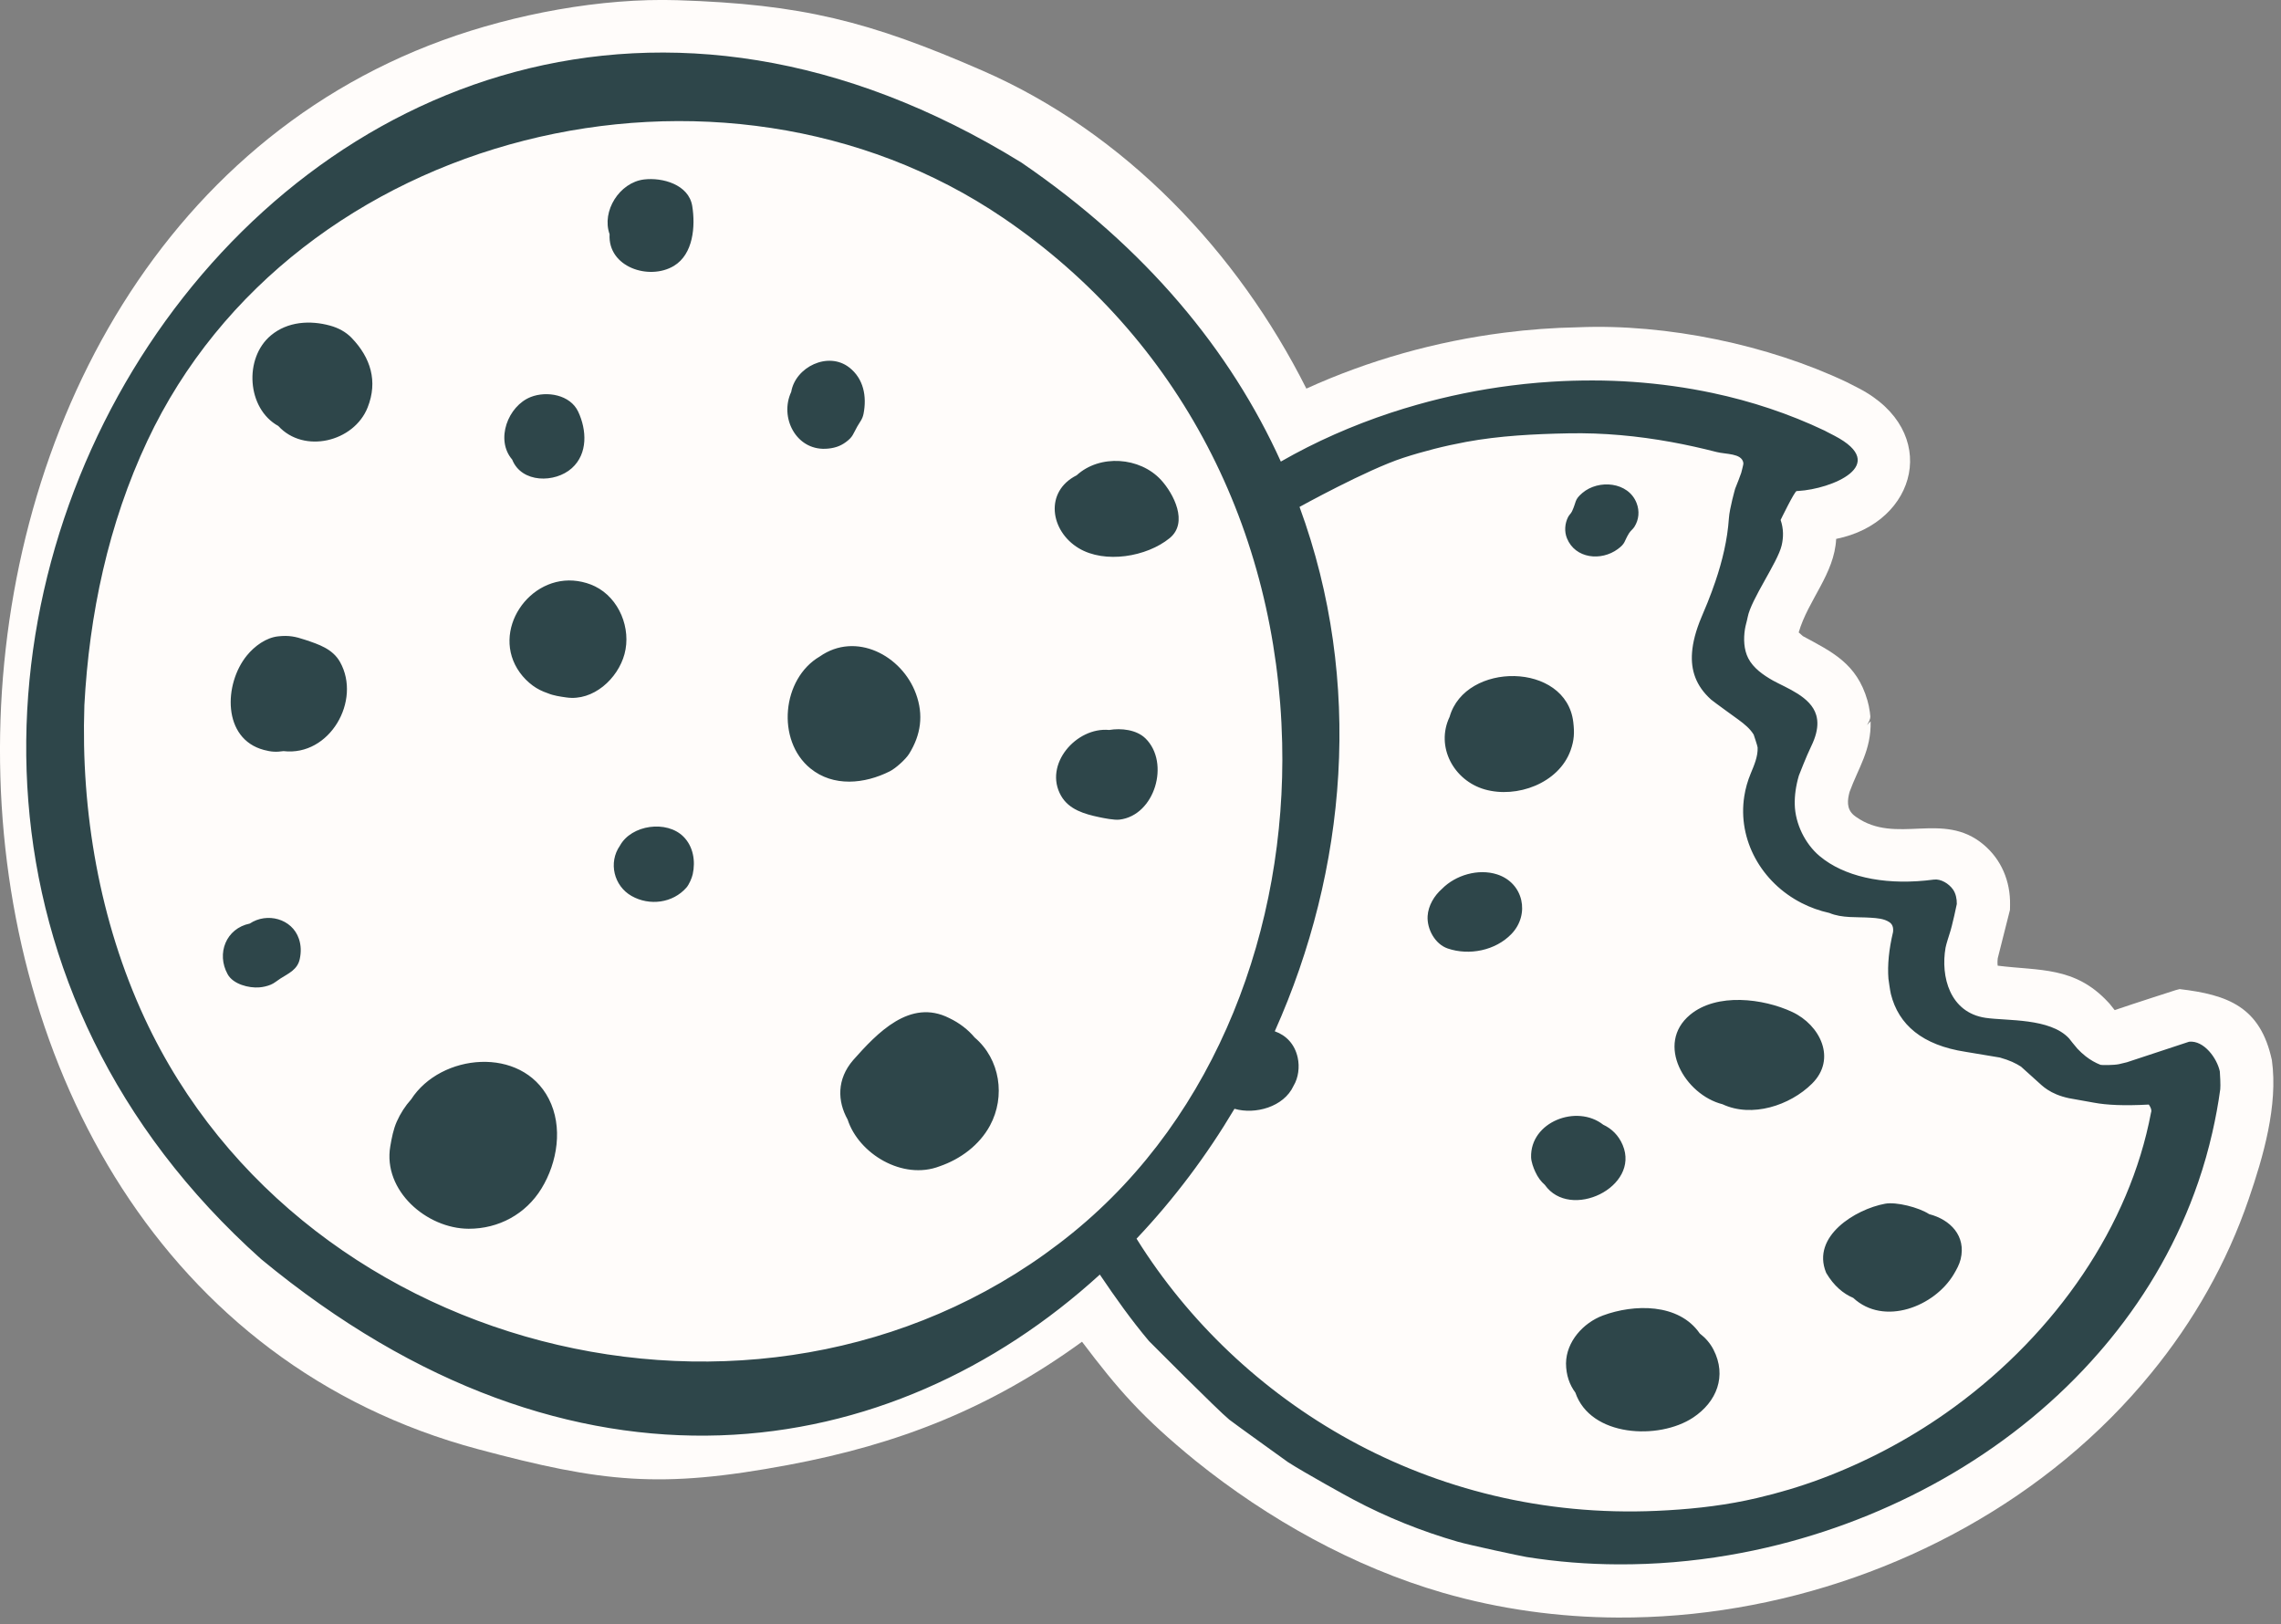
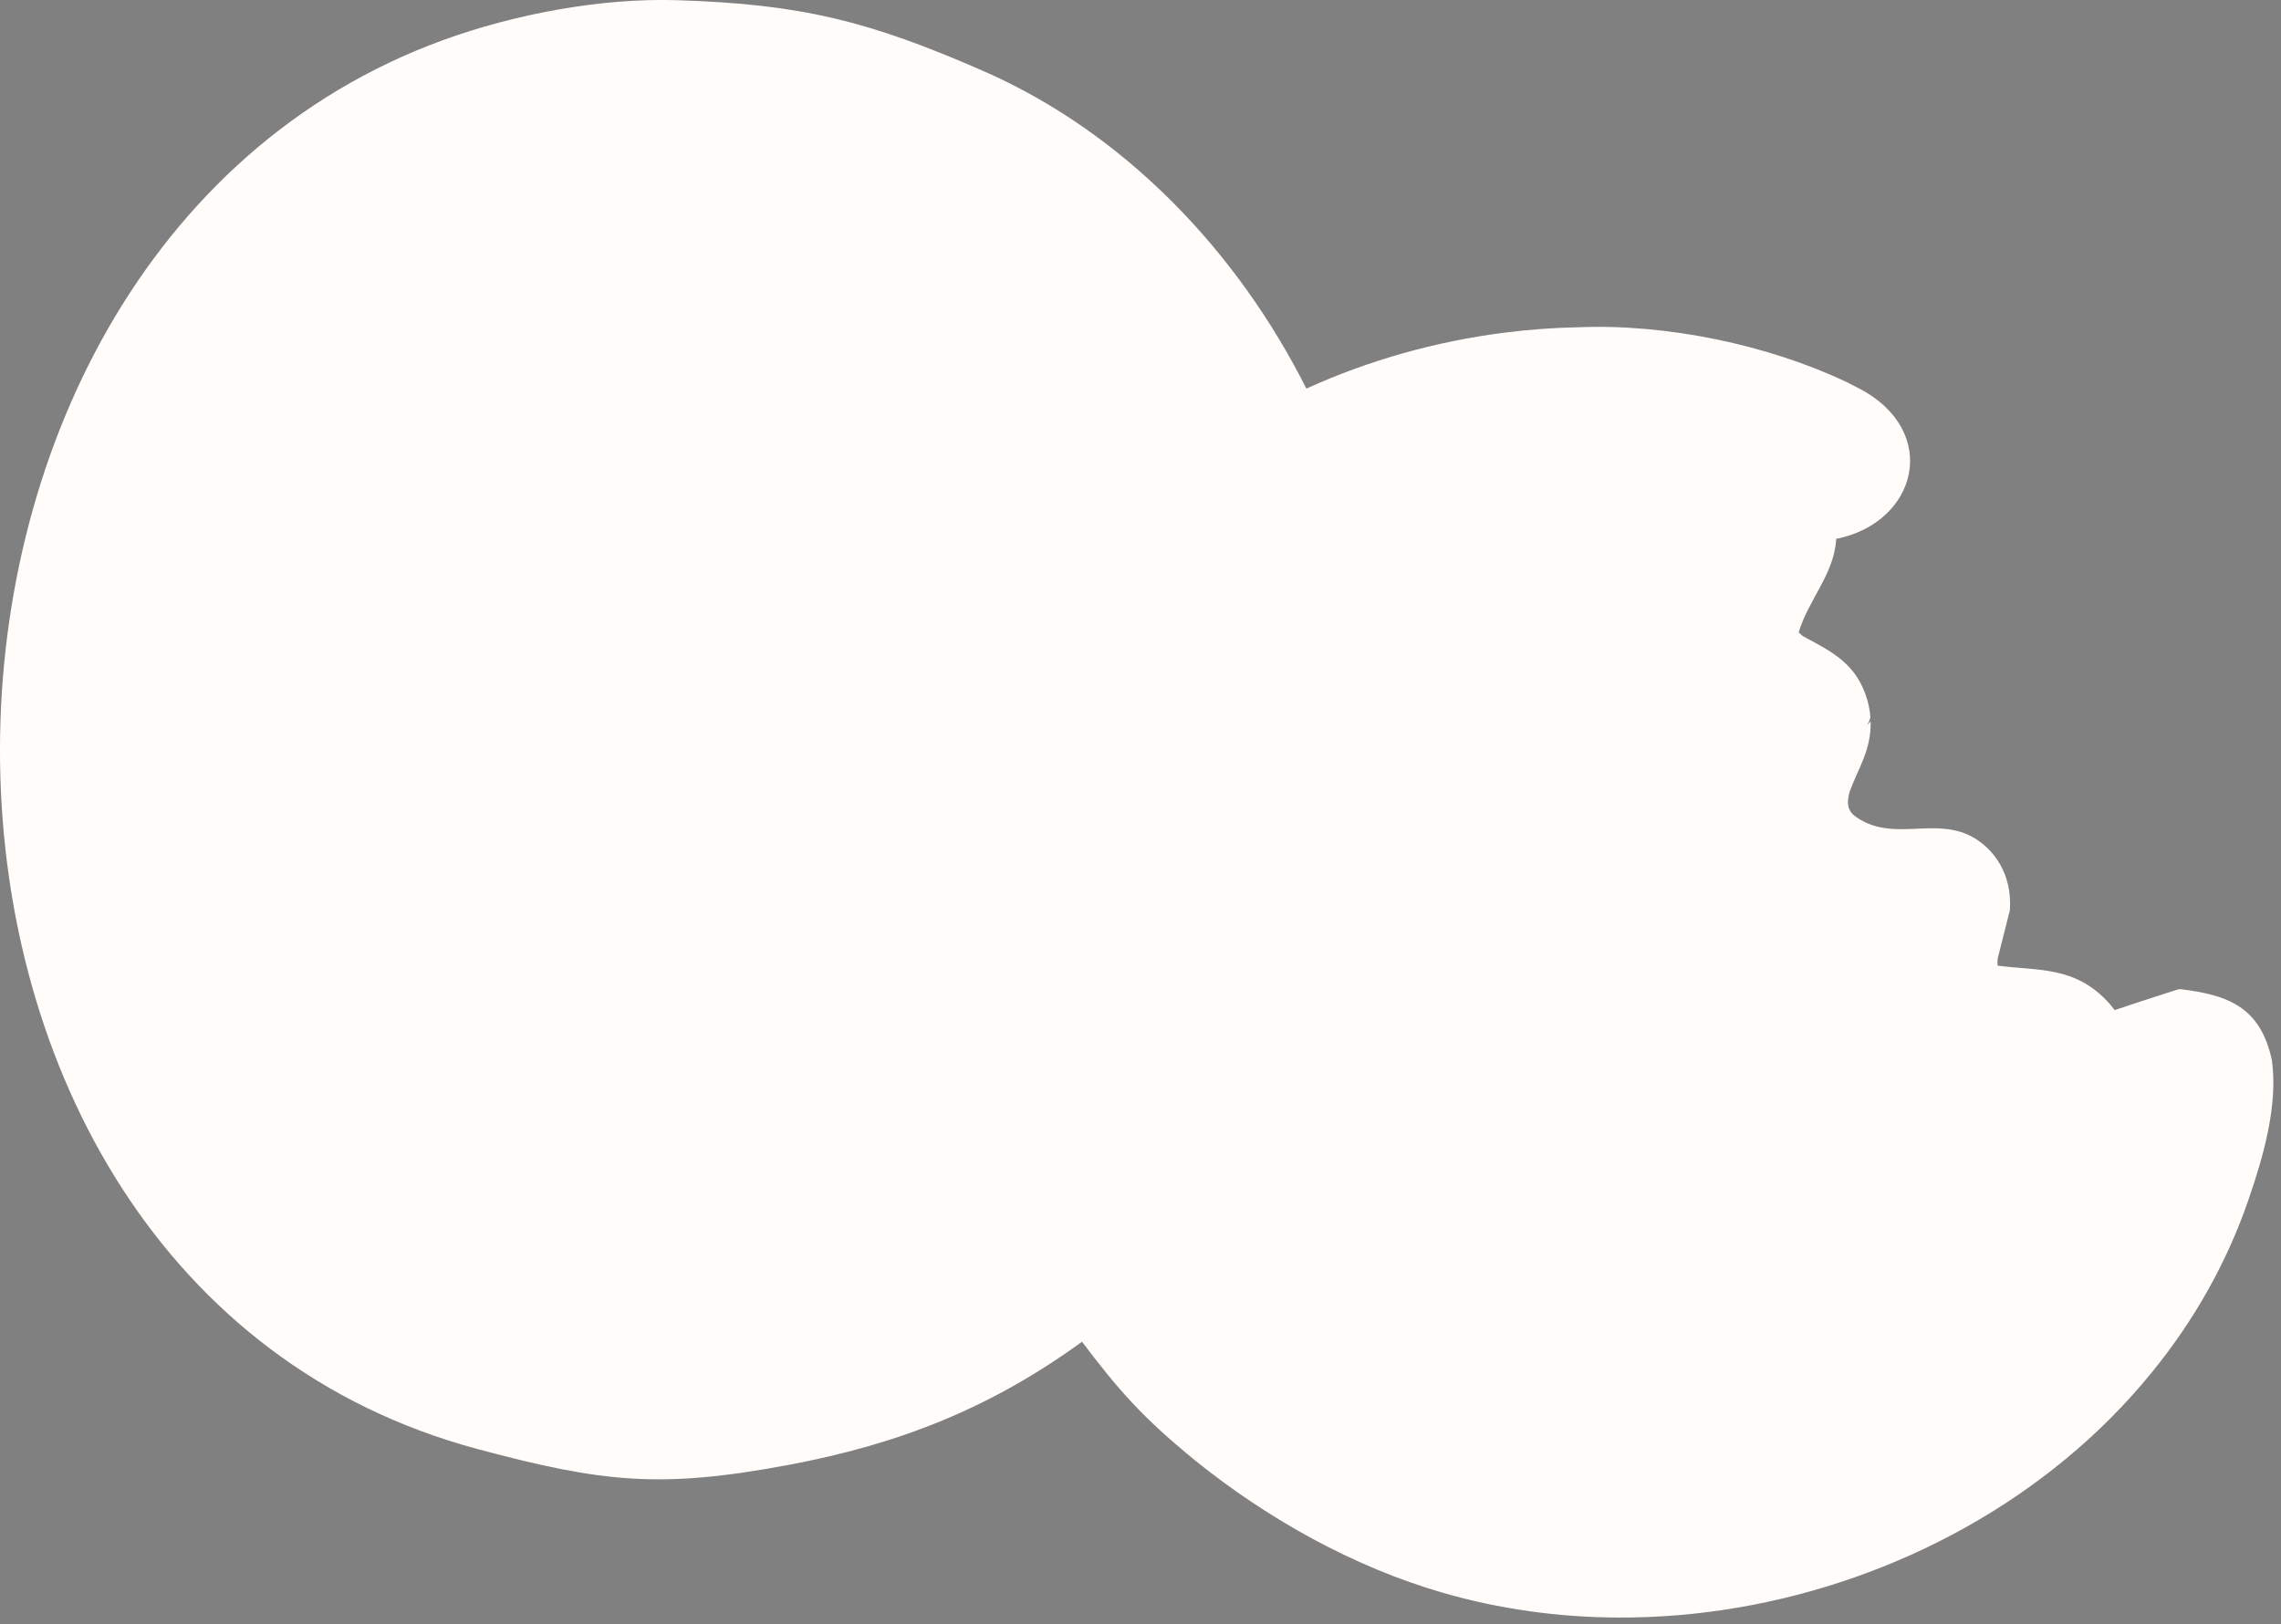
<svg xmlns="http://www.w3.org/2000/svg" clip-rule="evenodd" fill-rule="evenodd" stroke-linejoin="round" stroke-miterlimit="2" version="1.1" viewBox="0 0 257 183" xml:space="preserve">
  <rect x="0" y="0" width="257" height="183" fill="#808080" stroke="none" />
  <path d="m121.91 151.18c-10.337 7.505-20.628 11.554-33.132 13.89-14.378 2.686-20.857 1.972-34.907-1.78-71.262-19.029-71.046-134.3-3.976-158.76 8.055-2.938 17.833-4.782 26.436-4.507 13.991 0.447 21.569 2.35 34.373 7.94 16.017 6.992 28.7 20.352 36.484 35.823 7.049-3.205 14.613-5.325 22.295-6.3 2.759-0.355 5.536-0.558 8.317-0.61 10.016-0.418 21.44 1.99 30.281 6.184 0 0 1.11 0.567 1.376 0.705 9.229 4.816 6.608 15.118-2.577 16.956-0.194 3.948-3.171 6.901-4.222 10.537l0.477 0.421c3.264 1.767 6.066 3.069 7.265 7.234 0.121 0.419 0.213 0.854 0.274 1.306l0.056 0.505c0.016 0.241-0.129 0.579-0.384 0.976l0.416-0.426c0.079 3.265-1.379 5.223-2.372 7.956-0.241 0.898-0.37 1.904 0.478 2.621 0.073 0.061 0.15 0.119 0.241 0.185 4.544 3.222 9.8-0.731 14.387 3.138 1.973 1.658 3.029 4.096 2.976 6.797l-0.011 0.553-1.377 5.453c-0.016 0.137-0.049 0.496-7e-3 0.83 4.69 0.596 8.683 0.059 12.438 4.103l0.174 0.187 0.571 0.717c2.279-0.78 6.869-2.25 6.869-2.25l0.449-0.118c5.455 0.642 9.103 2.009 10.395 8.01 0.708 5.107-0.969 10.859-2.614 15.655-2.47 7.214-6.223 13.788-10.963 19.582-11.523 14.17-28.734 23.414-46.636 26.448-4.446 0.761-8.958 1.137-13.464 1.116-6.641-0.024-13.351-0.946-19.735-2.793-10.062-2.91-19.701-8.305-27.841-14.856-6.062-4.939-8.744-8.053-12.81-13.43z" fill="#fffcfa" />
-   <path d="m123.92 143.61c-23.448 21.396-59.131 27.498-94.499-1.738-33.428-29.911-32.296-73.315-12.665-102.98 19.63-29.669 57.759-45.604 98.324-20.576 14.1 9.631 23.601 21.265 29.231 33.692 3.907-2.241 8.067-4.07 12.366-5.492 0.981-0.324 1.969-0.626 2.964-0.907 3.477-0.987 7.031-1.711 10.604-2.165 1.019-0.131 2.041-0.239 3.066-0.326 0.511-0.042 1.022-0.079 1.533-0.111 1.634-0.103 3.012-0.138 4.598-0.138 3.038 0 6.083 0.218 9.092 0.636 1.489 0.207 2.971 0.469 4.441 0.78 4.339 0.919 8.608 2.332 12.612 4.239l0.278 0.148c0.262 0.139 0.539 0.275 0.816 0.42 6.364 3.319-0.372 6.014-4.063 6.227l-0.191 0.01c-0.236 0.017-1.805 3.257-1.805 3.257 0.339 0.992 0.335 1.943 0.115 2.876-0.448 1.905-3.453 6.073-3.83 8.088-0.084 0.449-0.233 0.885-0.304 1.336-0.171 1.088-0.131 2.302 0.372 3.282 0.569 1.112 1.695 1.894 2.781 2.511 1.509 0.836 4.28 1.815 4.879 3.901 0.051 0.174 0.086 0.356 0.109 0.545l0.02 0.302c0.018 0.732-0.181 1.609-0.703 2.675-0.524 1.068-1.383 3.289-1.383 3.289-0.34 1.163-0.489 2.259-0.462 3.281 0.057 2.139 1.157 4.403 2.794 5.78 0.185 0.155 0.378 0.304 0.575 0.447 2.859 2.053 7.243 2.88 12.299 2.209 0.796-0.106 1.702 0.463 2.156 1.109 0.325 0.463 0.445 1.076 0.434 1.642 0 0-0.501 2.427-0.811 3.339 0 0-0.39 1.194-0.458 1.584-0.567 3.255 0.478 7.311 4.517 7.904 2.424 0.355 7.248-1e-3 9.397 2.313 0 0 0.734 0.941 0.939 1.157 0.292 0.31 0.604 0.602 0.94 0.864 0.528 0.413 1.086 0.732 1.67 0.96 0.12 0.047 1.495 0.044 2.073-0.075l0.897-0.216 7.011-2.314c1.674-0.171 3.145 1.867 3.458 3.341 0.019 0.086 0.101 1.675 0.049 2.02-0.224 1.654-0.528 3.279-0.893 4.878-0.428 1.877-0.953 3.736-1.579 5.557-2.237 6.535-5.641 12.488-9.936 17.737-0.403 0.496-0.819 0.985-1.238 1.468-9.351 10.779-22.366 18.211-36.136 21.676-1.856 0.466-3.731 0.862-5.617 1.181-4.106 0.703-8.274 1.051-12.435 1.031-3.456-0.012-6.913-0.287-10.329-0.83-0.594-0.093-6.427-1.34-7.763-1.727-4.047-1.17-7.995-2.746-11.781-4.764-0.534-0.271-5.496-3.017-7.334-4.2 0 0-6.193-4.444-6.608-4.783-1.249-1.012-9.049-8.854-9.05-8.855-2.015-2.397-3.79-4.901-5.537-7.491zm15.168-18.678 0.038 0.01c2.269 0.649 5.506-0.188 6.615-2.591 0.555-0.918 0.7-2.136 0.471-3.184-0.332-1.523-1.304-2.51-2.554-2.955l-0.03-0.011c8.133-18.16 10.021-39.386 2.791-59.085 0 0 7.585-4.197 11.682-5.529 1.149-0.374 2.311-0.707 3.481-1.006 1.178-0.3 2.377-0.561 3.598-0.789 3.789-0.698 7.666-0.89 11.518-0.966 3.977-0.079 7.844 0.295 11.621 0.982 1.715 0.312 3.418 0.695 5.106 1.126 1.038 0.266 2.773 0.127 2.99 1.176 0.01 0.05 0.01 0.103 9e-3 0.155-3e-3 0.119-0.238 1.008-0.238 1.008-0.165 0.484-0.397 1.071-0.686 1.793 0 0-0.629 2.201-0.705 3.334-0.164 2.421-0.742 4.82-1.523 7.117-0.269 0.795-0.567 1.589-0.885 2.386-0.215 0.538-0.442 1.071-0.668 1.604-0.664 1.57-0.991 2.887-1.075 4.009-0.153 1.992 0.422 3.757 2.142 5.307 0.229 0.207 3.092 2.272 3.092 2.272 0.689 0.503 1.311 1.022 1.71 1.676 0 0 0.437 1.289 0.445 1.451 0.042 1.008-0.389 1.994-0.776 2.926-0.355 0.851-0.595 1.712-0.728 2.57-0.768 4.913 1.931 9.718 6.465 12.032 0.965 0.494 2.009 0.872 3.121 1.118 1.44 0.606 3.098 0.43 4.657 0.535 0.721 0.048 1.509 0.099 2.107 0.504 0.329 0.222 0.476 0.577 0.409 1.116-0.459 1.938-0.638 3.695-0.517 5.256 0 0 0.183 1.362 0.275 1.724 0.866 3.462 3.532 5.764 8.423 6.512 0.488 0.075 3.861 0.644 3.862 0.644 0.532 0.148 0.986 0.312 1.382 0.486 0.384 0.172 0.711 0.352 0.999 0.541 0 0 2.29 2.068 2.321 2.094 0.199 0.175 0.417 0.341 0.658 0.498 0.598 0.393 1.349 0.729 2.416 0.961 0.105 0.023 2.719 0.487 2.834 0.507 1.406 0.262 3.346 0.364 6.162 0.21 0.033 0.046 0.061 0.089 0.09 0.132 0.03 0.048 0.055 0.096 0.079 0.143 0.036 0.073 0.068 0.145 0.089 0.218 0.019 0.067 0.03 0.136 0.032 0.205 3e-3 0.108-0.021 0.123-0.039 0.214-2.404 12.75-10.674 24.756-22.122 33.138-0.328 0.241-0.66 0.478-0.992 0.712-4.355 3.06-9.146 5.572-14.134 7.43-2.335 0.87-4.734 1.579-7.161 2.145-0.404 0.094-0.814 0.182-1.225 0.27-3.301 0.686-6.679 1.02-10.047 1.17-25.646 1.142-47.071-12.225-58.552-30.559l-0.067-0.108 0.098-0.103c4.139-4.387 7.813-9.276 10.936-14.531zm38.406 31.974c1.709 5.014 9.411 5.365 13.254 2.828 2.668-1.762 3.848-4.687 2.304-7.675-0.368-0.712-0.896-1.314-1.537-1.807-2.369-3.444-7.434-3.324-10.913-2.03-2.215 0.824-4.132 2.944-4.159 5.391v0.01c7e-3 1.318 0.397 2.409 1.051 3.283zm-167.99-77.411c0.548-10.283 2.698-20.457 7.099-29.822 16.497-35.101 64.618-46.757 96.444-25.113 19.916 13.545 30.861 35.2 31.415 59.135 0.479 20.693-7.272 41.911-23.571 55.186-33.332 27.149-86.58 14.662-104.61-24.184-5.057-10.893-7.182-23.257-6.775-35.202zm199.3 66.744c3.46 3.214 9.159 0.99 11.333-2.672 0.315-0.532 0.624-1.087 0.769-1.687 0.633-2.61-1.147-4.46-3.547-5.077-1.167-0.764-3.705-1.409-4.973-1.173-3.337 0.62-8.309 3.665-6.646 7.749 0.011 0.028 0.025 0.056 0.041 0.083 0.848 1.423 1.898 2.303 3.023 2.777zm-162.48-22.369c-0.664 0.736-1.213 1.592-1.616 2.498-0.391 0.88-0.572 1.844-0.735 2.794-0.853 4.979 4.096 9.277 8.838 9.287 3.363 7e-3 6.426-1.642 8.196-4.531 1.803-2.943 2.451-6.953 0.821-10.117-3.074-5.967-12.162-5.125-15.504 0.069zm127.73 9.632c2.852 4.063 10.773 0.254 8.774-4.487-0.467-1.107-1.258-1.855-2.195-2.289-2.982-2.343-8.246-0.32-8.124 3.679 0.015 0.494 0.266 1.204 0.479 1.641 0.275 0.606 0.64 1.088 1.066 1.456zm-78.553-7.362c1.243 3.854 6.194 6.876 10.363 5.273 2.35-0.807 4.486-2.386 5.679-4.594 1.768-3.27 1.145-7.48-1.725-9.916-0.746-0.892-1.715-1.642-2.874-2.195-4.422-2.232-8.111 1.693-10.814 4.734-1.865 2.158-1.781 4.638-0.629 6.698zm98.571-1.721c3.308 1.549 7.596 0.15 10.083-2.314 2.817-2.79 0.919-6.612-2.223-8.082-3.258-1.524-8.489-2.19-11.508 0.315-3.958 3.284-0.565 9.018 3.648 10.081zm-165.93-20.357c-2.671 0.546-3.786 3.369-2.493 5.711 0.626 1.135 2.407 1.575 3.571 1.479 0.445-0.037 0.89-0.138 1.302-0.311 0.392-0.164 0.715-0.459 1.074-0.686 0.947-0.599 1.925-1.009 2.179-2.203 0.164-0.77 0.155-1.527-0.098-2.273-0.773-2.286-3.605-3.007-5.535-1.717zm134.32-3.904c-0.868 0.761-1.54 1.883-1.612 3.057-0.089 1.456 0.827 3.166 2.269 3.656 2.418 0.822 5.379 0.236 7.18-1.641 2.101-2.19 1.373-5.739-1.615-6.706-2.112-0.683-4.688 0.069-6.222 1.634zm-92.612-4.875c-1.332 1.908-0.68 4.543 1.309 5.67 2.023 1.146 4.65 0.809 6.185-0.95 0.296-0.339 0.611-1.067 0.706-1.502 0.323-1.478 0.065-3.113-1.035-4.222-1.895-1.909-5.879-1.348-7.165 1.004zm55.124-13.034c-3.71-0.36-7.431 3.904-5.422 7.418 0.892 1.562 2.65 2.056 4.28 2.403 0.572 0.121 1.707 0.349 2.299 0.28 3.986-0.467 5.719-6.391 2.943-9.138-1.016-1.006-2.764-1.188-4.1-0.963zm38.352-1.475c-1.607 3.374 0.477 7.174 3.954 8.171 3.612 1.036 8.35-0.681 9.681-4.408 0.406-1.139 0.442-1.993 0.299-3.184-0.815-6.78-12.171-6.829-13.934-0.579zm-70.957-6.808c-4.279 2.496-4.927 9.453-1.071 12.608 2.595 2.123 6.118 1.759 8.956 0.332 0.662-0.333 1.79-1.346 2.182-1.979 1.323-2.133 1.639-4.369 0.766-6.754-1.586-4.334-6.779-7.046-10.833-4.207zm-60.425 10.665c5.205 0.607 8.804-5.695 6.369-10.038-0.831-1.482-2.411-1.997-3.922-2.5-1.144-0.381-1.841-0.521-3.041-0.395-1.384 0.145-2.674 1.111-3.52 2.142-2.631 3.204-2.799 9.411 1.905 10.659 0.828 0.22 1.369 0.253 2.209 0.132zm29.76-6.527c0.667 0.28 1.4 0.379 2.116 0.482 3.021 0.436 5.793-2.115 6.542-4.886 0.78-2.883-0.593-6.297-3.321-7.632-0.611-0.3-1.28-0.496-1.954-0.596-5.464-0.811-9.871 5.66-6.516 10.309 0.401 0.556 0.897 1.054 1.448 1.462 0.506 0.376 1.086 0.661 1.685 0.861zm122.69-21.423c-0.931-2.401-4.281-2.691-6.105-1.141-0.928 0.789-0.655 0.97-1.166 2.065-0.11 0.236-0.323 0.412-0.442 0.643-0.375 0.73-0.444 1.639-0.13 2.407 0.939 2.3 3.851 2.594 5.723 1.213 0.909-0.671 0.681-0.848 1.283-1.807 0.161-0.257 0.424-0.438 0.586-0.694 0.519-0.818 0.602-1.783 0.251-2.686zm-63.09-3.127c-3.646 1.832-2.991 6.278 0.236 8.215 2.946 1.769 7.651 0.974 10.238-1.131 2.157-1.756 0.445-5.025-0.965-6.561-2.379-2.592-6.897-2.918-9.509-0.523zm-63.596-1.771c1.055 2.668 4.835 2.661 6.721 0.967 1.825-1.639 1.679-4.312 0.715-6.366-0.898-1.917-3.543-2.361-5.342-1.654-2.571 1.01-4.021 4.817-2.094 7.053zm31.438-7.628c-1.337 2.866 0.526 6.546 3.858 6.411 0.427-0.017 0.859-0.082 1.265-0.215 0.368-0.119 0.717-0.306 1.028-0.534 0.815-0.597 0.806-0.905 1.284-1.749 0.307-0.542 0.594-0.827 0.716-1.459 0.377-1.94 0.013-3.943-1.616-5.208-2.378-1.847-6.061-0.054-6.535 2.754zm-57.79 3.841c2.882 3.161 8.525 1.805 10.067-2.092 1.165-2.941 0.342-5.6-1.801-7.828-0.661-0.687-1.512-1.134-2.422-1.385-2.273-0.629-4.802-0.464-6.673 1.095-3.071 2.557-2.715 8.262 0.829 10.21zm37.326-21.607c-0.218 3.718 4.463 5.24 7.238 3.573 2.207-1.326 2.441-4.485 2.074-6.748-0.394-2.433-3.376-3.249-5.447-2.992-2.75 0.342-4.79 3.572-3.865 6.167z" fill="#2e464a" />
</svg>